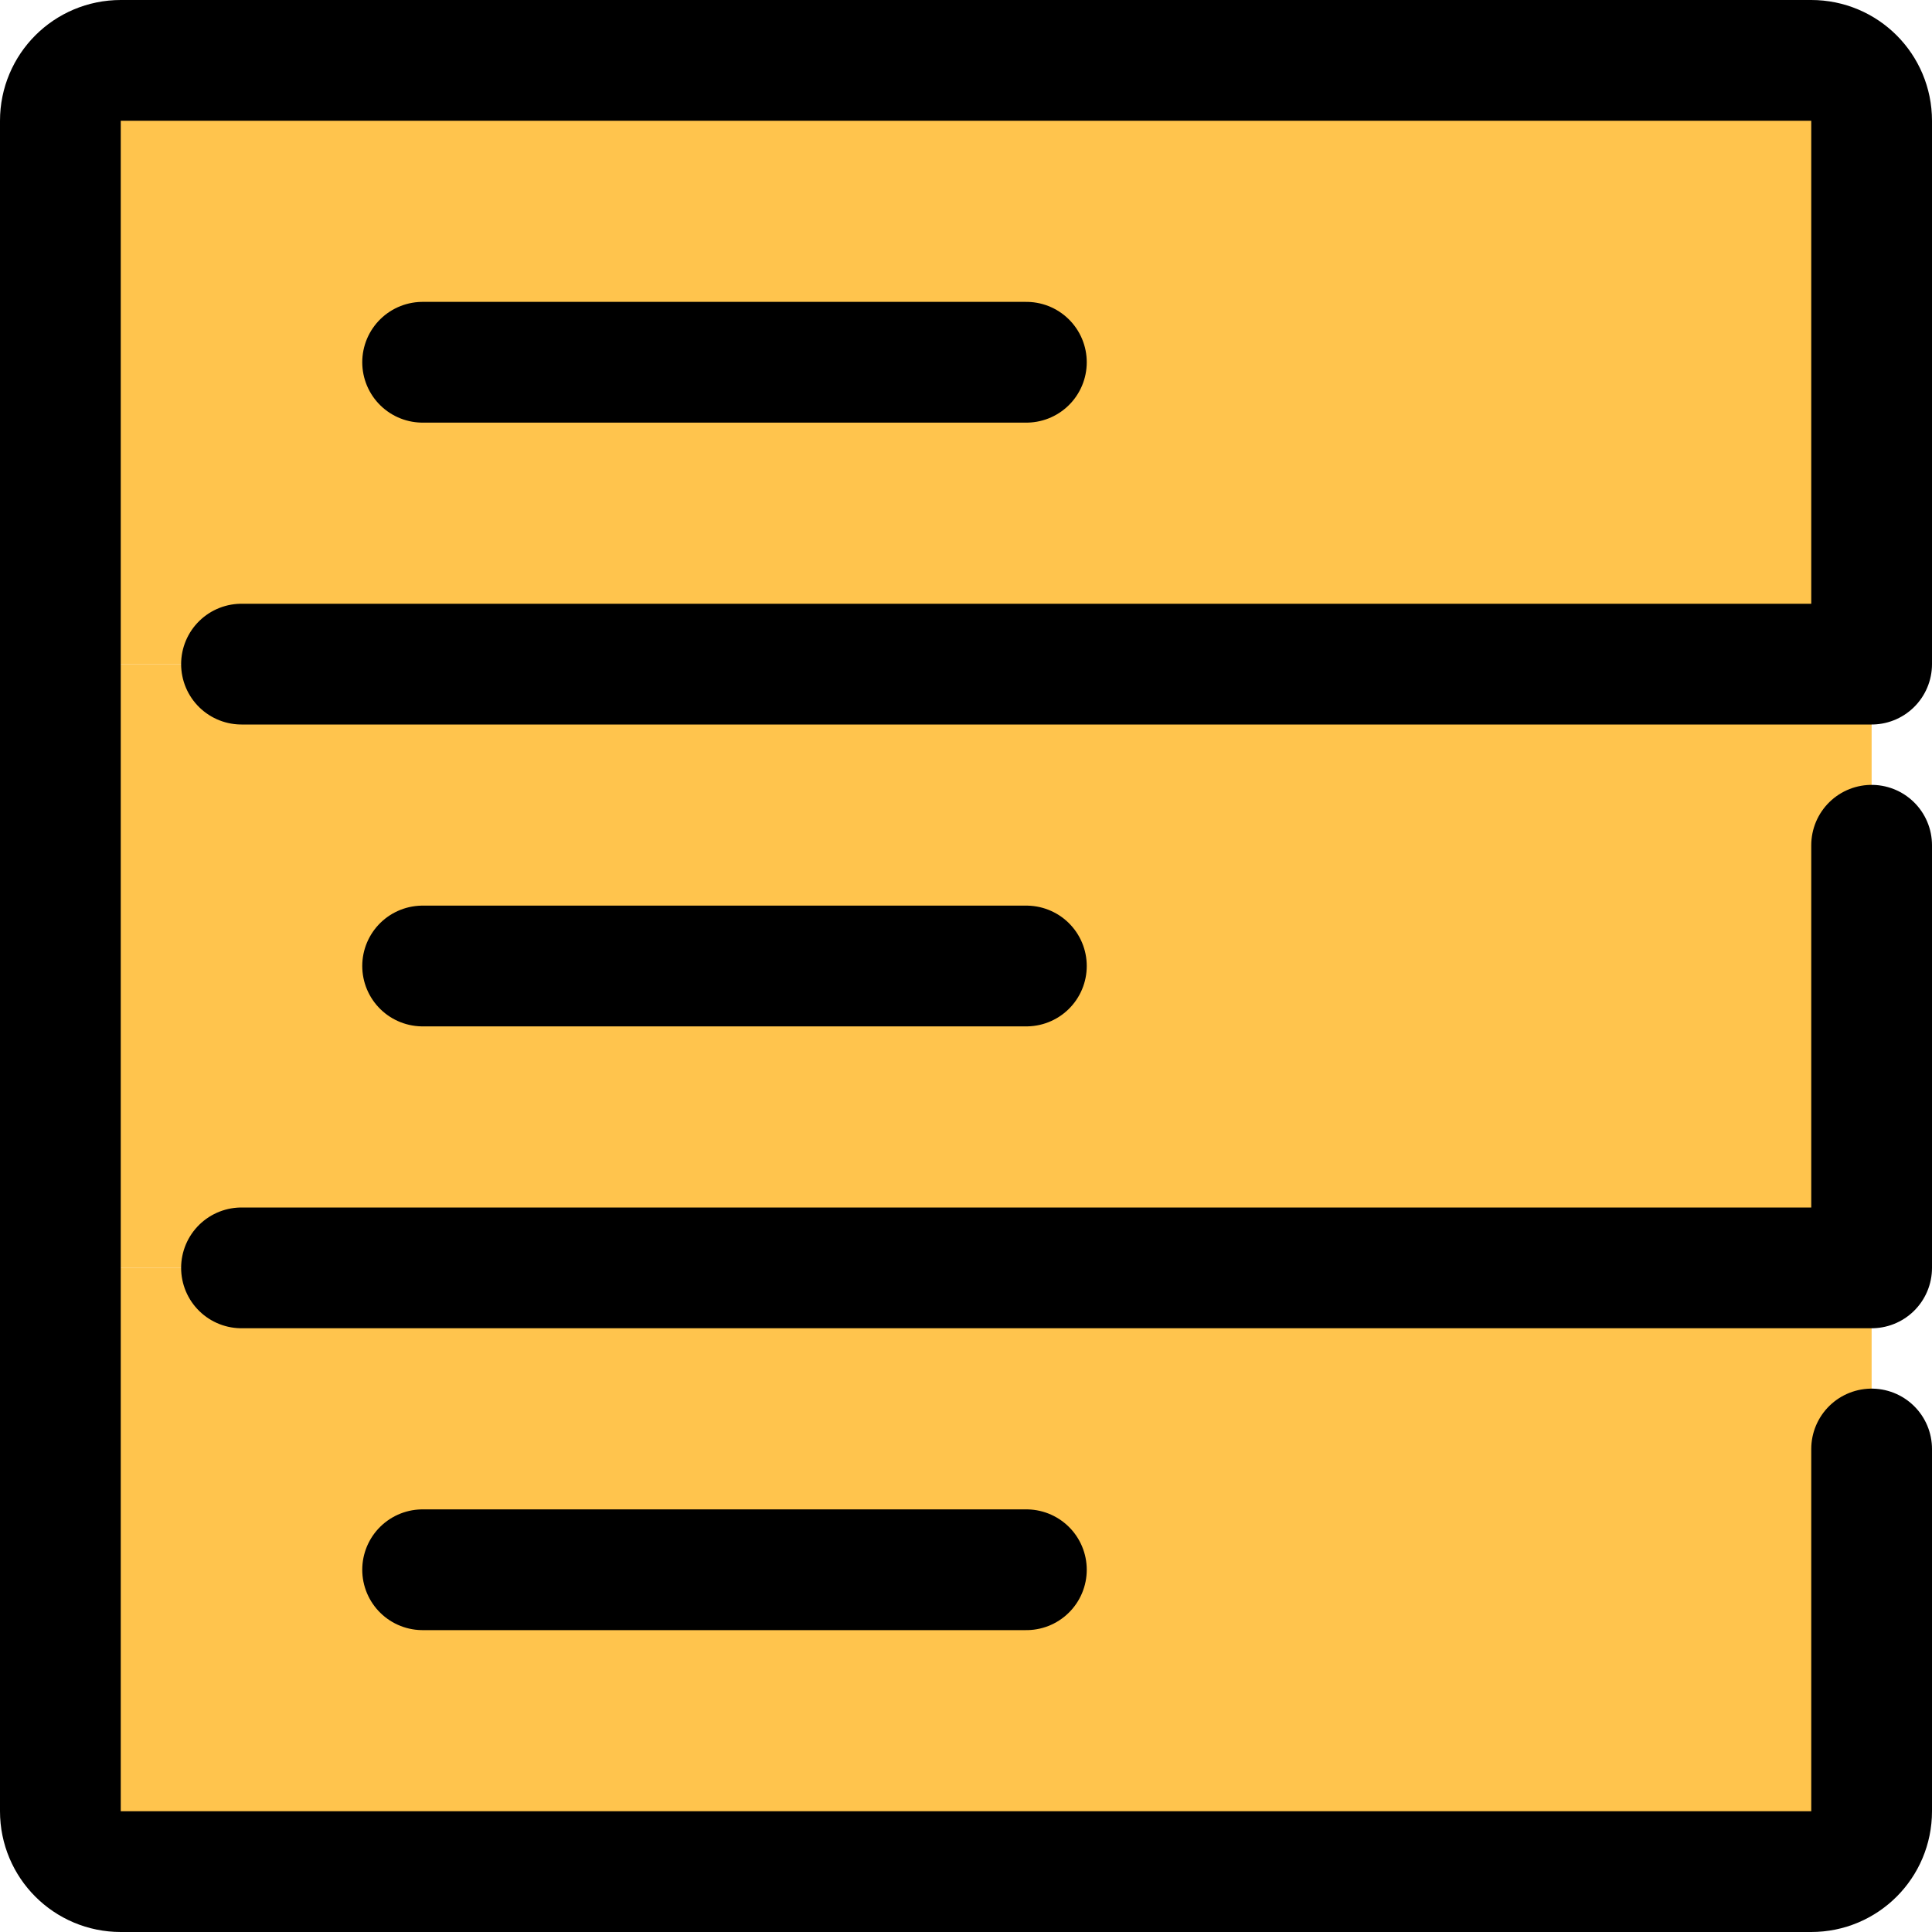
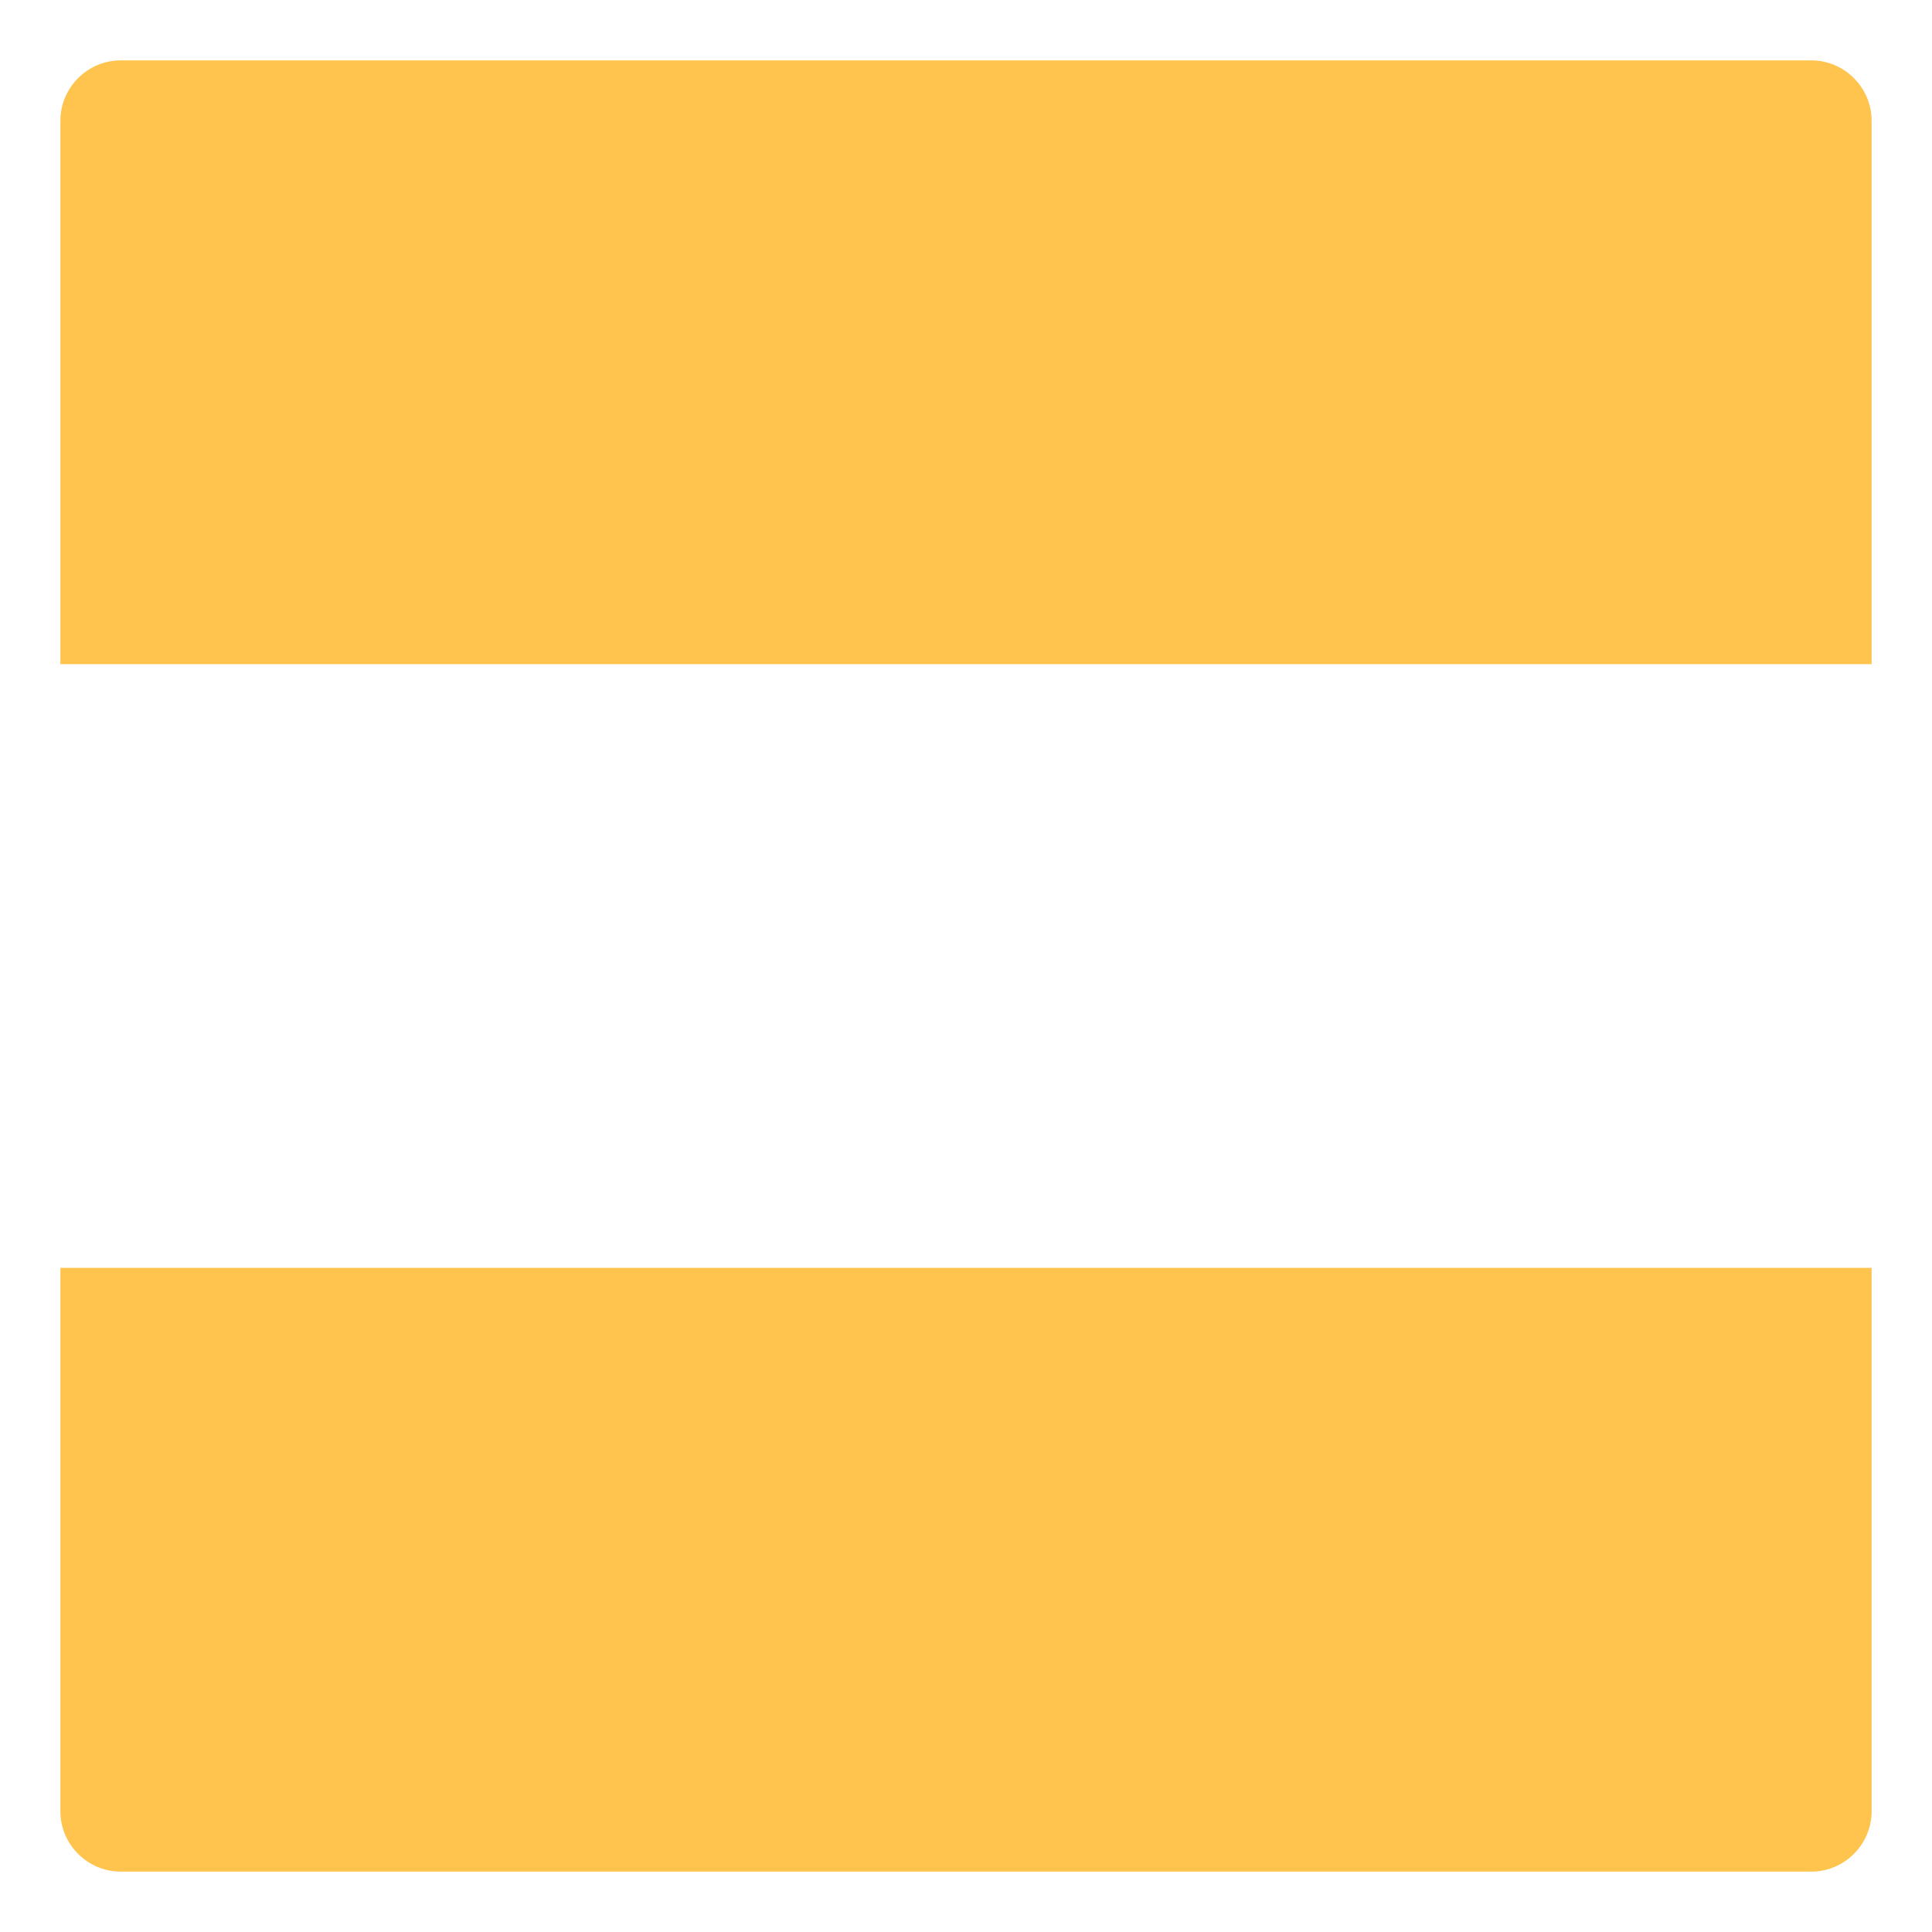
<svg xmlns="http://www.w3.org/2000/svg" width="800px" height="800px" viewBox="0 0 32 32" fill="none">
  <g clip-path="url(#clip0_901_2773)">
    <path fill-rule="evenodd" clip-rule="evenodd" d="M31 21V30C31 30.55 30.55 31 30 31H2C1.45 31 1 30.55 1 30V21H31Z" fill="#FFC44D" />
-     <path d="M1 21H31V11H1V21Z" fill="#FFC44D" />
    <path d="M31 2V11H1V2C1 1.45 1.45 1 2 1H30C30.55 1 31 1.45 31 2Z" fill="#FFC44D" />
-     <path d="M4 21H31V14M7 6H17M7 16H17M7 26H17M4 11H31V2C31 1.447 30.553 1 30 1H2C1.447 1 1 1.447 1 2V30C1 30.553 1.447 31 2 31H30C30.553 31 31 30.553 31 30V24" stroke="#000000" stroke-width="2" stroke-linecap="round" stroke-linejoin="round" />
  </g>
  <defs>
    <clipPath id="clip0_901_2773">
      <rect width="32" height="32" fill="white" />
    </clipPath>
  </defs>
</svg>